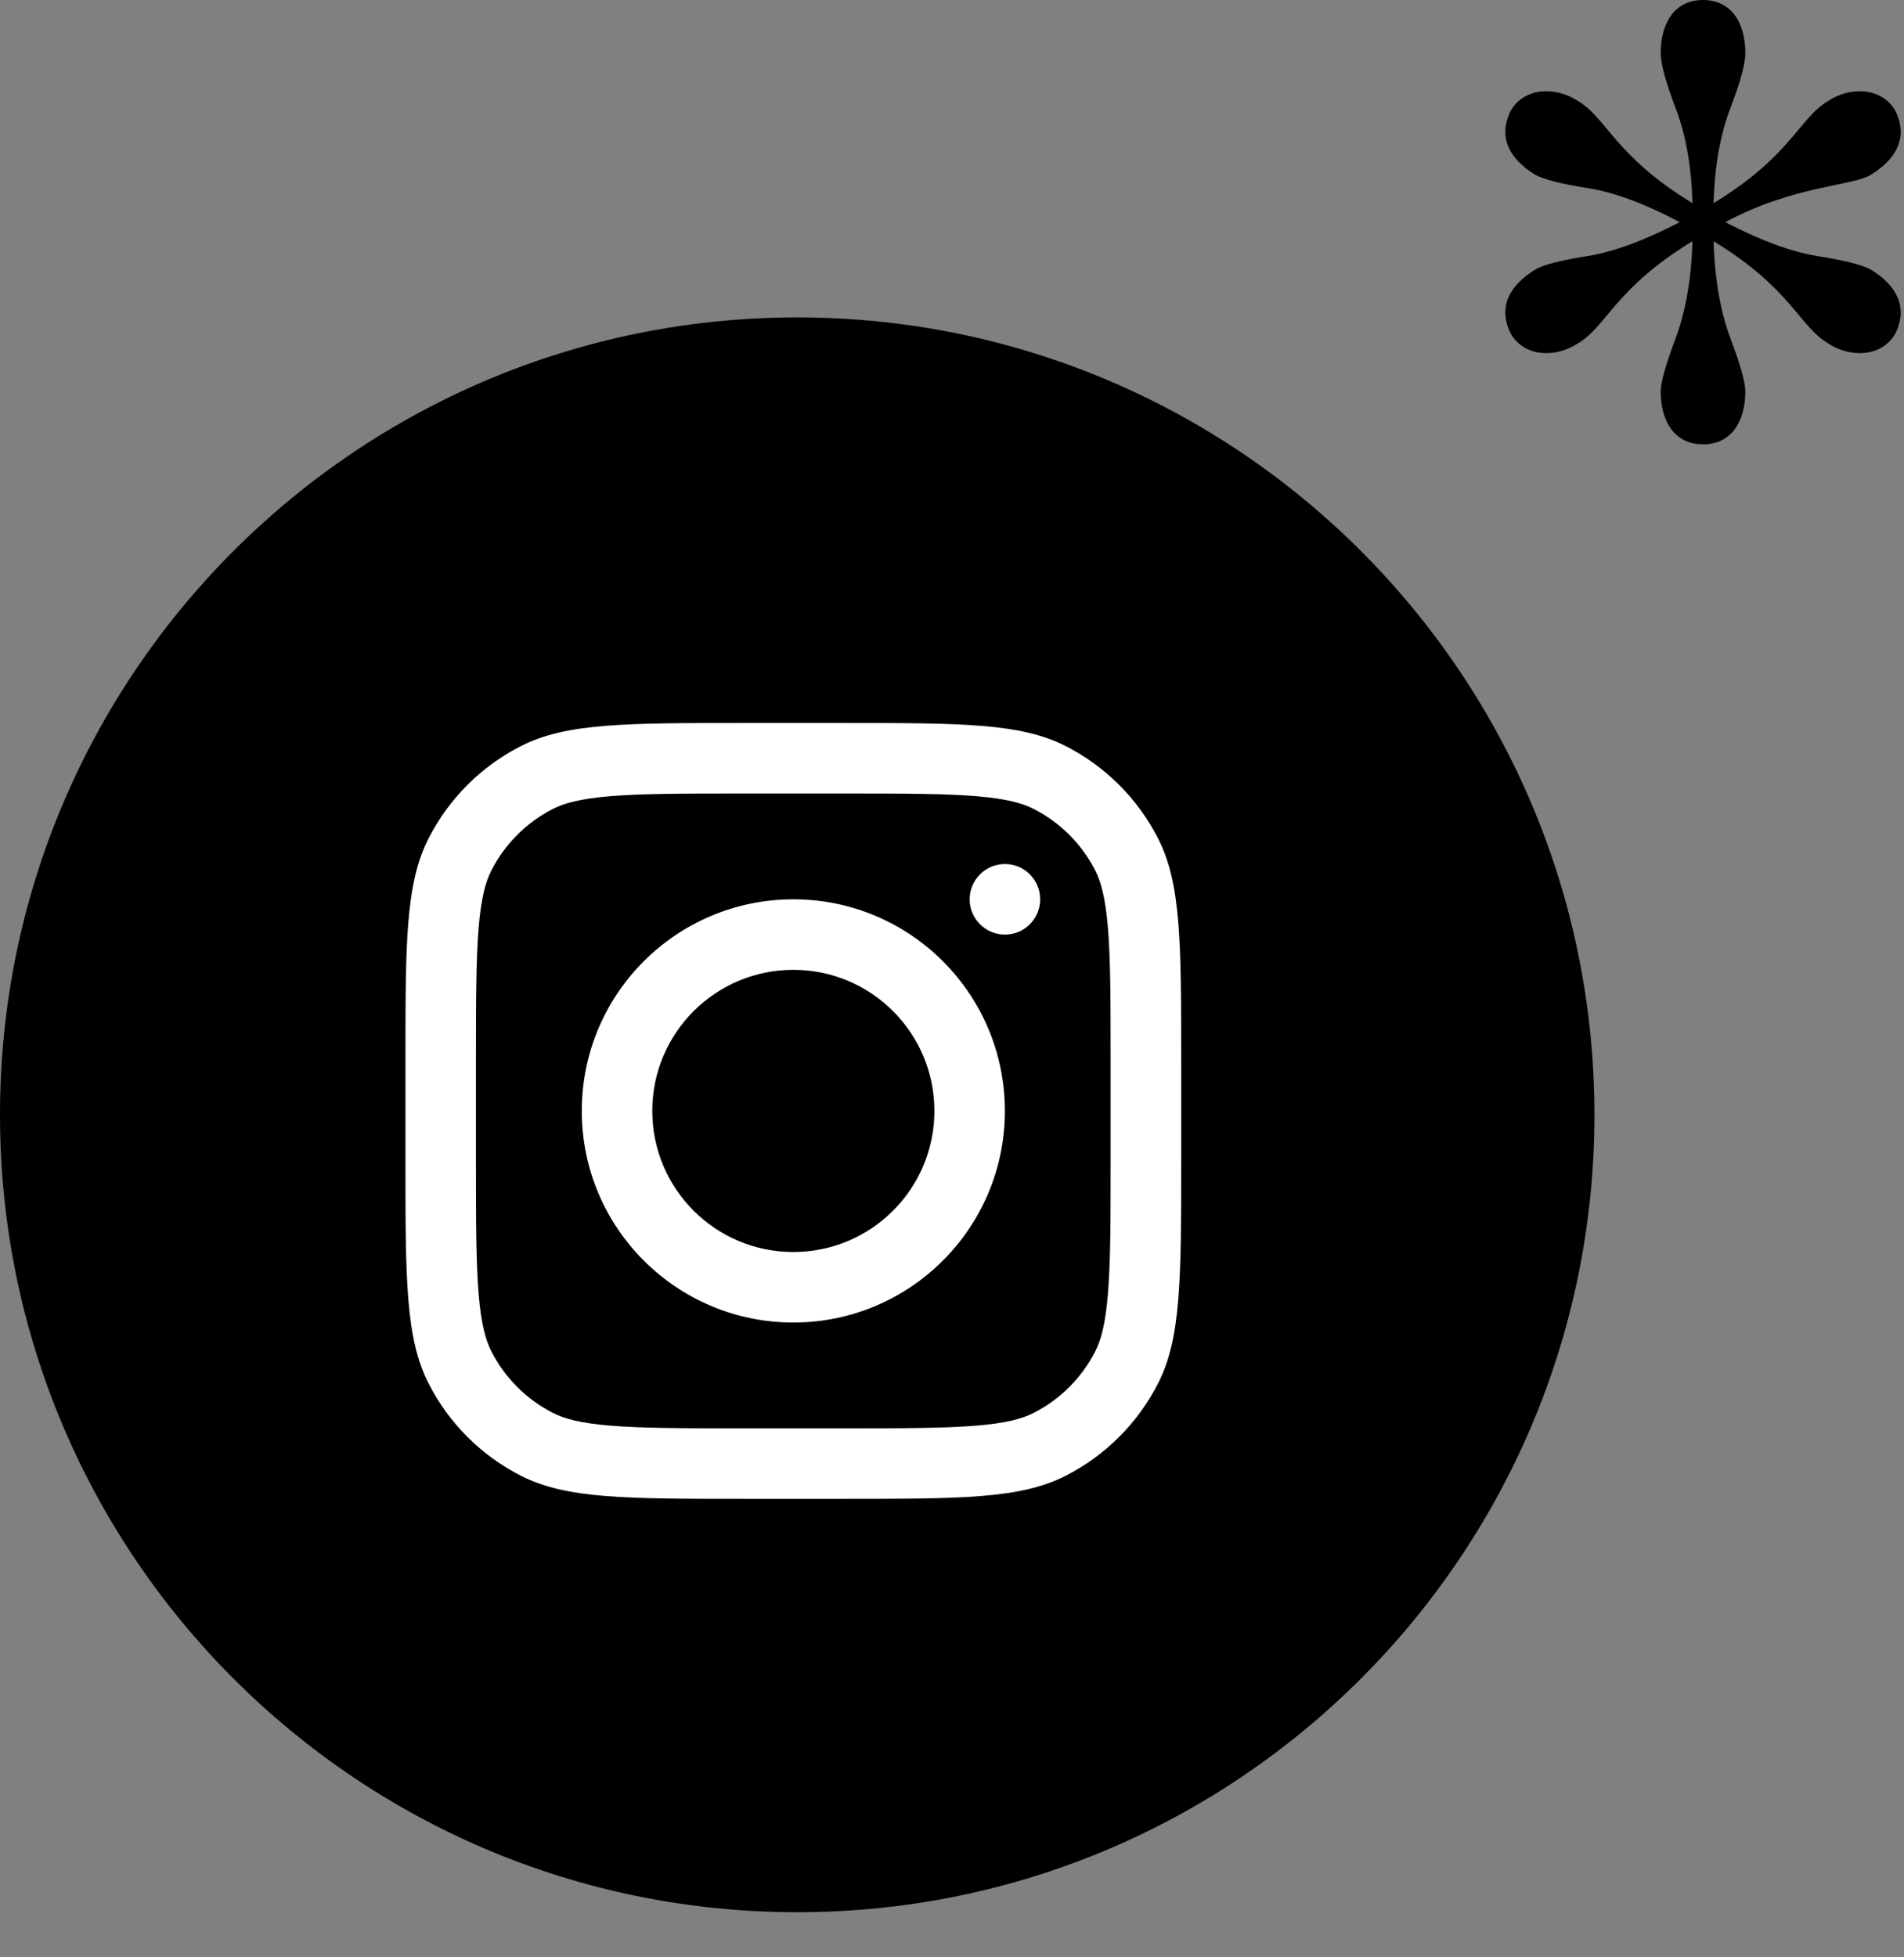
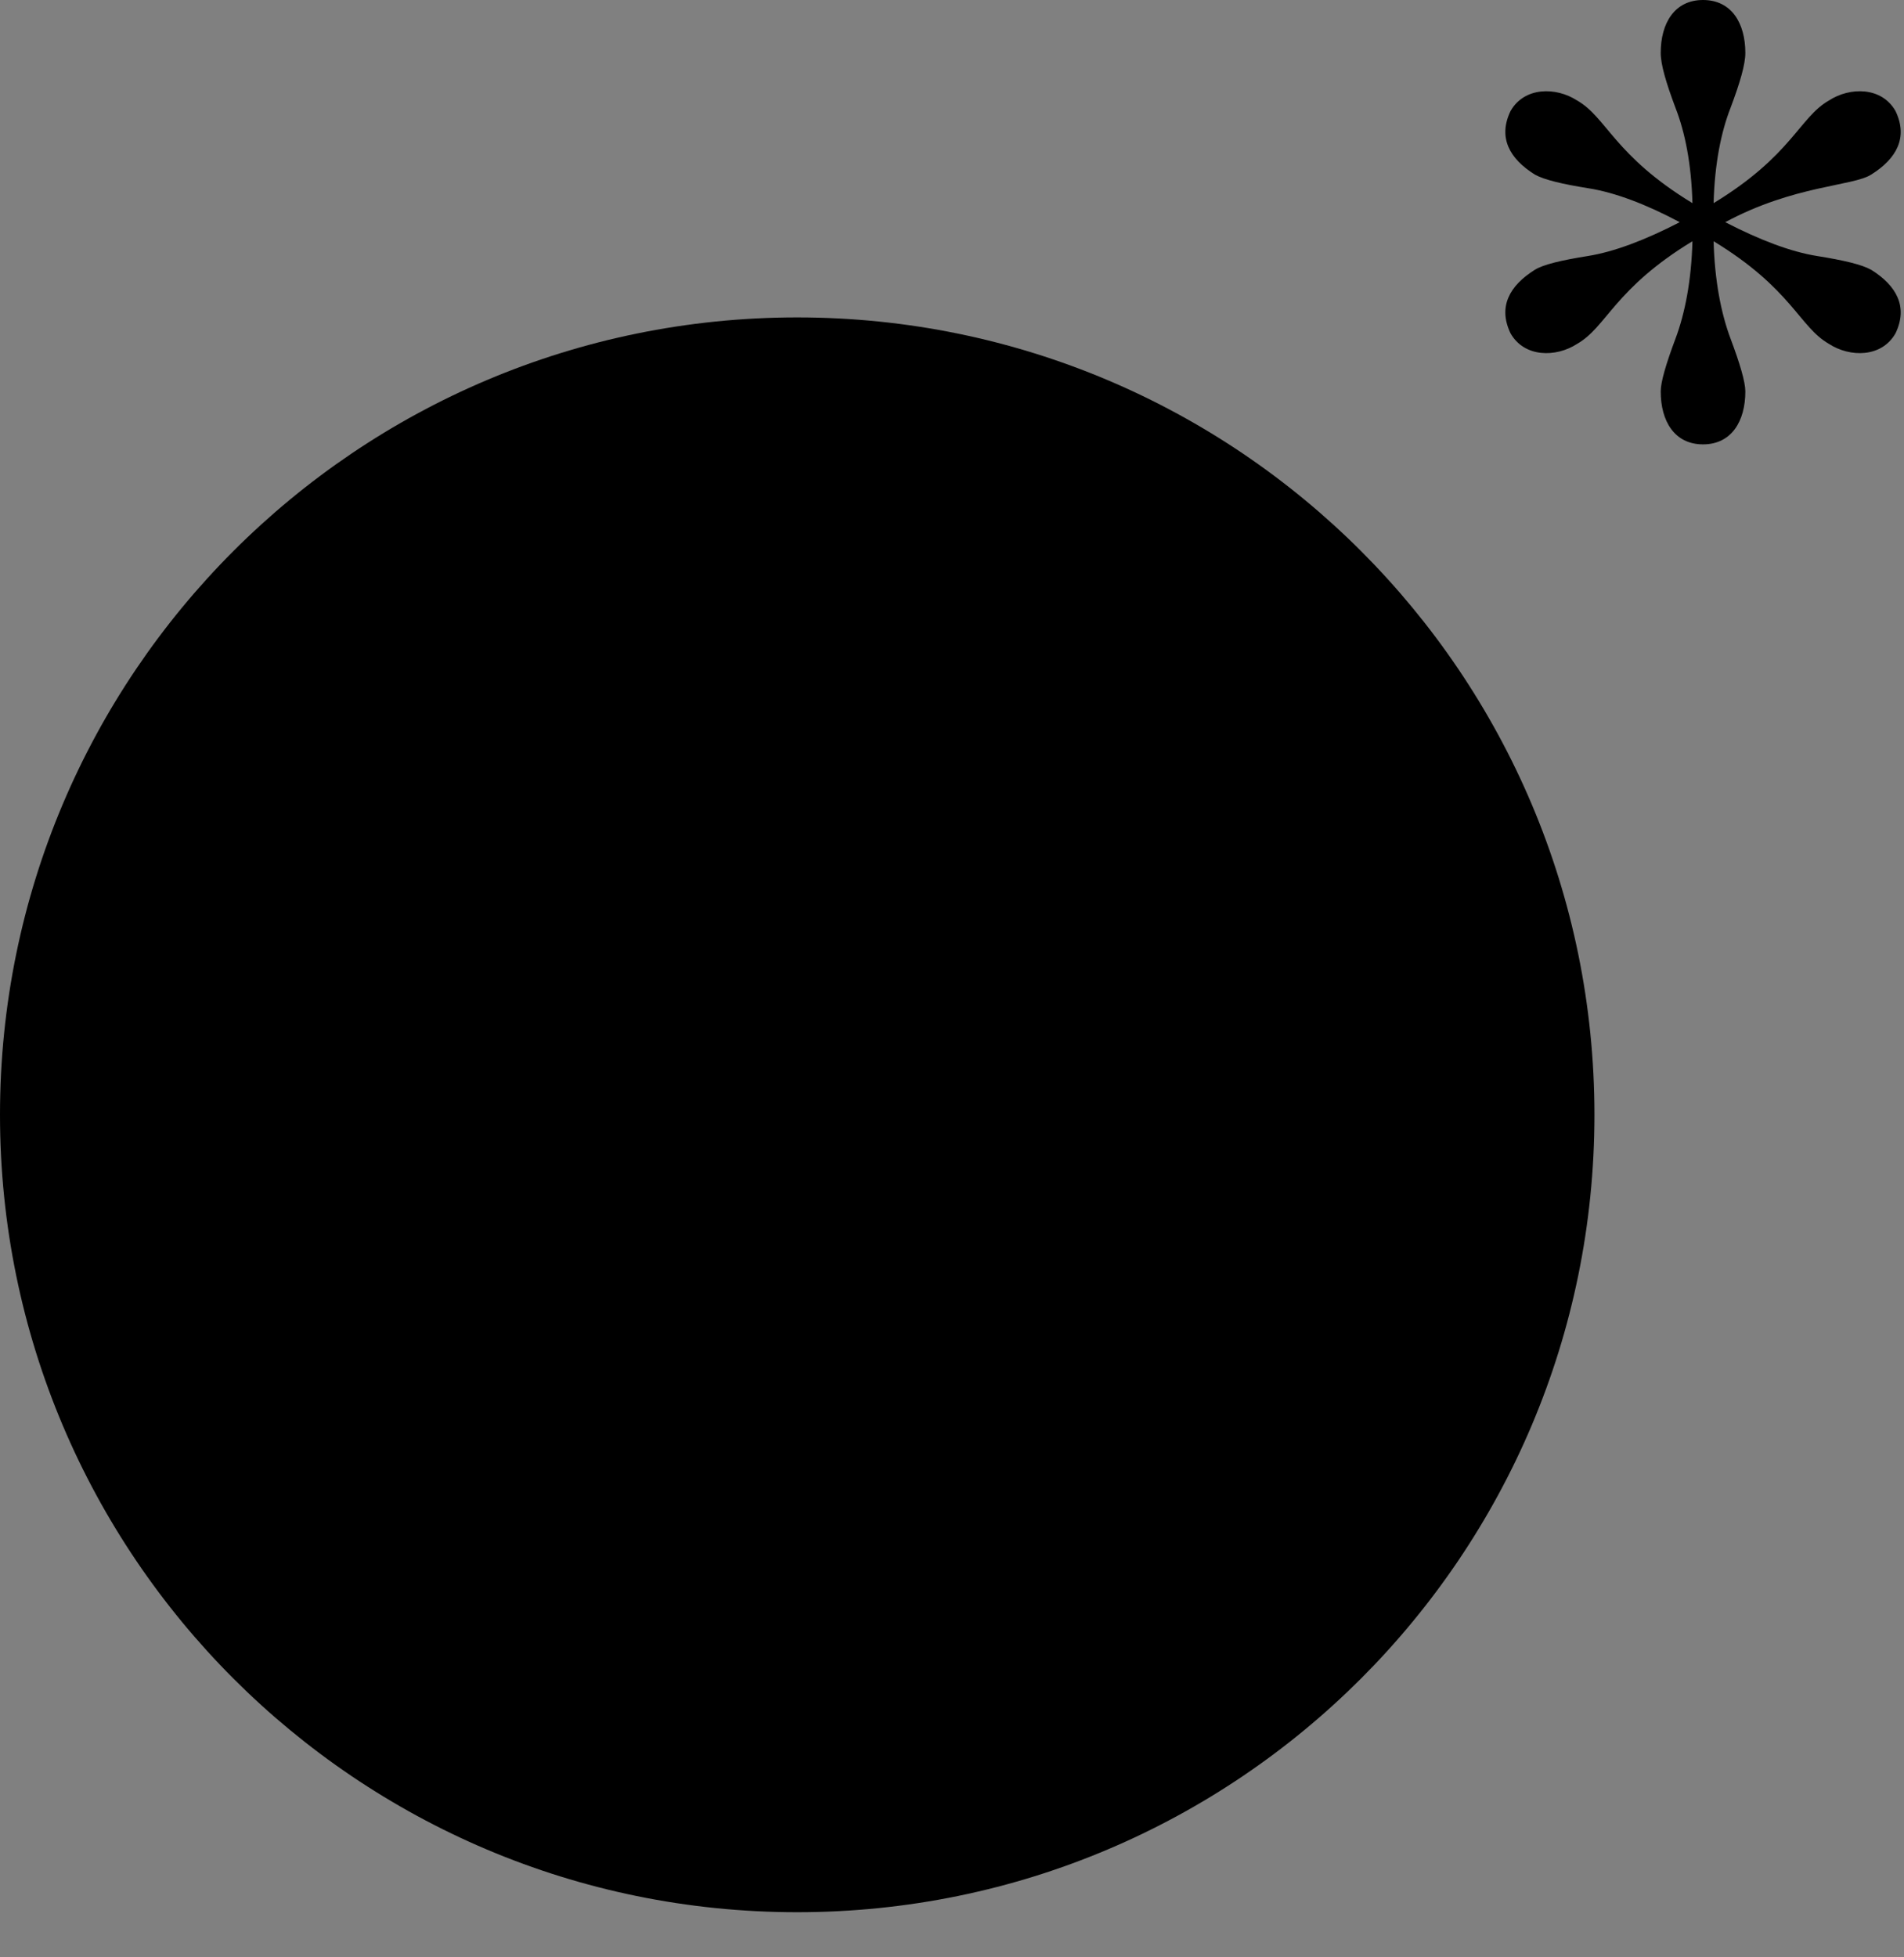
<svg xmlns="http://www.w3.org/2000/svg" width="36" height="37" viewBox="0 0 36 37" fill="none">
  <rect x="0" y="0" width="36" height="37" fill="#808080" stroke="none" />
  <path d="M28.56 2.1C28.82 1.64 29.42 1.64 29.82 1.9C30.38 2.22 30.52 2.94 32 3.84C31.98 3.1 31.86 2.5 31.68 2.04C31.5 1.56 31.4 1.22 31.4 1C31.4 0.44 31.66 0 32.2 0C32.74 0 33 0.44 33 1C33 1.22 32.9 1.56 32.72 2.04C32.54 2.5 32.42 3.1 32.4 3.84C33.88 2.94 34.02 2.22 34.58 1.9C34.98 1.64 35.58 1.64 35.84 2.1C36.08 2.6 35.86 3 35.38 3.3C35.04 3.52 33.92 3.5 32.62 4.2C33.28 4.54 33.86 4.76 34.36 4.84C34.86 4.92 35.2 5 35.38 5.1C35.86 5.4 36.08 5.8 35.84 6.3C35.58 6.76 34.98 6.76 34.58 6.5C34.02 6.18 33.88 5.46 32.4 4.56C32.42 5.3 32.54 5.92 32.72 6.4C32.9 6.88 33 7.22 33 7.4C33 7.96 32.74 8.4 32.2 8.4C31.66 8.4 31.4 7.96 31.4 7.4C31.4 7.22 31.5 6.88 31.68 6.4C31.86 5.92 31.98 5.3 32 4.56C30.52 5.46 30.38 6.18 29.82 6.5C29.42 6.76 28.82 6.76 28.56 6.3C28.32 5.8 28.54 5.4 29.02 5.1C29.18 5 29.52 4.92 30.02 4.84C30.52 4.76 31.1 4.54 31.76 4.2C31.12 3.86 30.54 3.64 30.04 3.56C29.54 3.48 29.2 3.4 29.02 3.3C28.54 3 28.32 2.6 28.56 2.1Z" fill="black" />
  <path d="M15.073 36.147C23.398 36.147 30.147 29.398 30.147 21.073C30.147 12.749 23.398 6 15.073 6C6.749 6 0 12.749 0 21.073C0 29.398 6.749 36.147 15.073 36.147Z" fill="black" />
  <g clip-path="url(#clip0_11_12)">
    <path fill-rule="evenodd" clip-rule="evenodd" d="M15 25C17.209 25 19 23.209 19 21C19 18.791 17.209 17 15 17C12.791 17 11 18.791 11 21C11 23.209 12.791 25 15 25ZM15 23.667C16.473 23.667 17.667 22.473 17.667 21C17.667 19.527 16.473 18.333 15 18.333C13.527 18.333 12.333 19.527 12.333 21C12.333 22.473 13.527 23.667 15 23.667Z" fill="white" />
-     <path d="M19.001 16.333C18.633 16.333 18.334 16.632 18.334 17C18.334 17.368 18.633 17.667 19.001 17.667C19.369 17.667 19.667 17.368 19.667 17C19.667 16.632 19.369 16.333 19.001 16.333Z" fill="white" />
    <path fill-rule="evenodd" clip-rule="evenodd" d="M8.102 15.851C7.666 16.706 7.666 17.826 7.666 20.067V21.933C7.666 24.174 7.666 25.294 8.102 26.149C8.485 26.902 9.097 27.514 9.85 27.897C10.706 28.333 11.826 28.333 14.066 28.333H15.933C18.173 28.333 19.293 28.333 20.149 27.897C20.901 27.514 21.513 26.902 21.897 26.149C22.333 25.294 22.333 24.174 22.333 21.933V20.067C22.333 17.826 22.333 16.706 21.897 15.851C21.513 15.098 20.901 14.486 20.149 14.103C19.293 13.667 18.173 13.667 15.933 13.667H14.066C11.826 13.667 10.706 13.667 9.85 14.103C9.097 14.486 8.485 15.098 8.102 15.851ZM15.933 15H14.066C12.924 15 12.148 15.001 11.547 15.05C10.963 15.098 10.664 15.184 10.455 15.291C9.954 15.546 9.546 15.954 9.29 16.456C9.184 16.665 9.097 16.964 9.049 17.548C9 18.148 8.999 18.925 8.999 20.067V21.933C8.999 23.076 9 23.852 9.049 24.452C9.097 25.037 9.184 25.335 9.29 25.544C9.546 26.046 9.954 26.454 10.455 26.709C10.664 26.816 10.963 26.902 11.547 26.95C12.148 26.999 12.924 27 14.066 27H15.933C17.075 27 17.851 26.999 18.451 26.95C19.036 26.902 19.335 26.816 19.543 26.709C20.045 26.454 20.453 26.046 20.709 25.544C20.815 25.335 20.901 25.037 20.949 24.452C20.998 23.852 20.999 23.076 20.999 21.933V20.067C20.999 18.925 20.998 18.148 20.949 17.548C20.901 16.964 20.815 16.665 20.709 16.456C20.453 15.954 20.045 15.546 19.543 15.291C19.335 15.184 19.036 15.098 18.451 15.05C17.851 15.001 17.075 15 15.933 15Z" fill="white" />
  </g>
  <defs>
    <clipPath id="clip0_11_12">
-       <rect width="16" height="16" fill="white" transform="translate(7 13)" />
-     </clipPath>
+       </clipPath>
  </defs>
</svg>